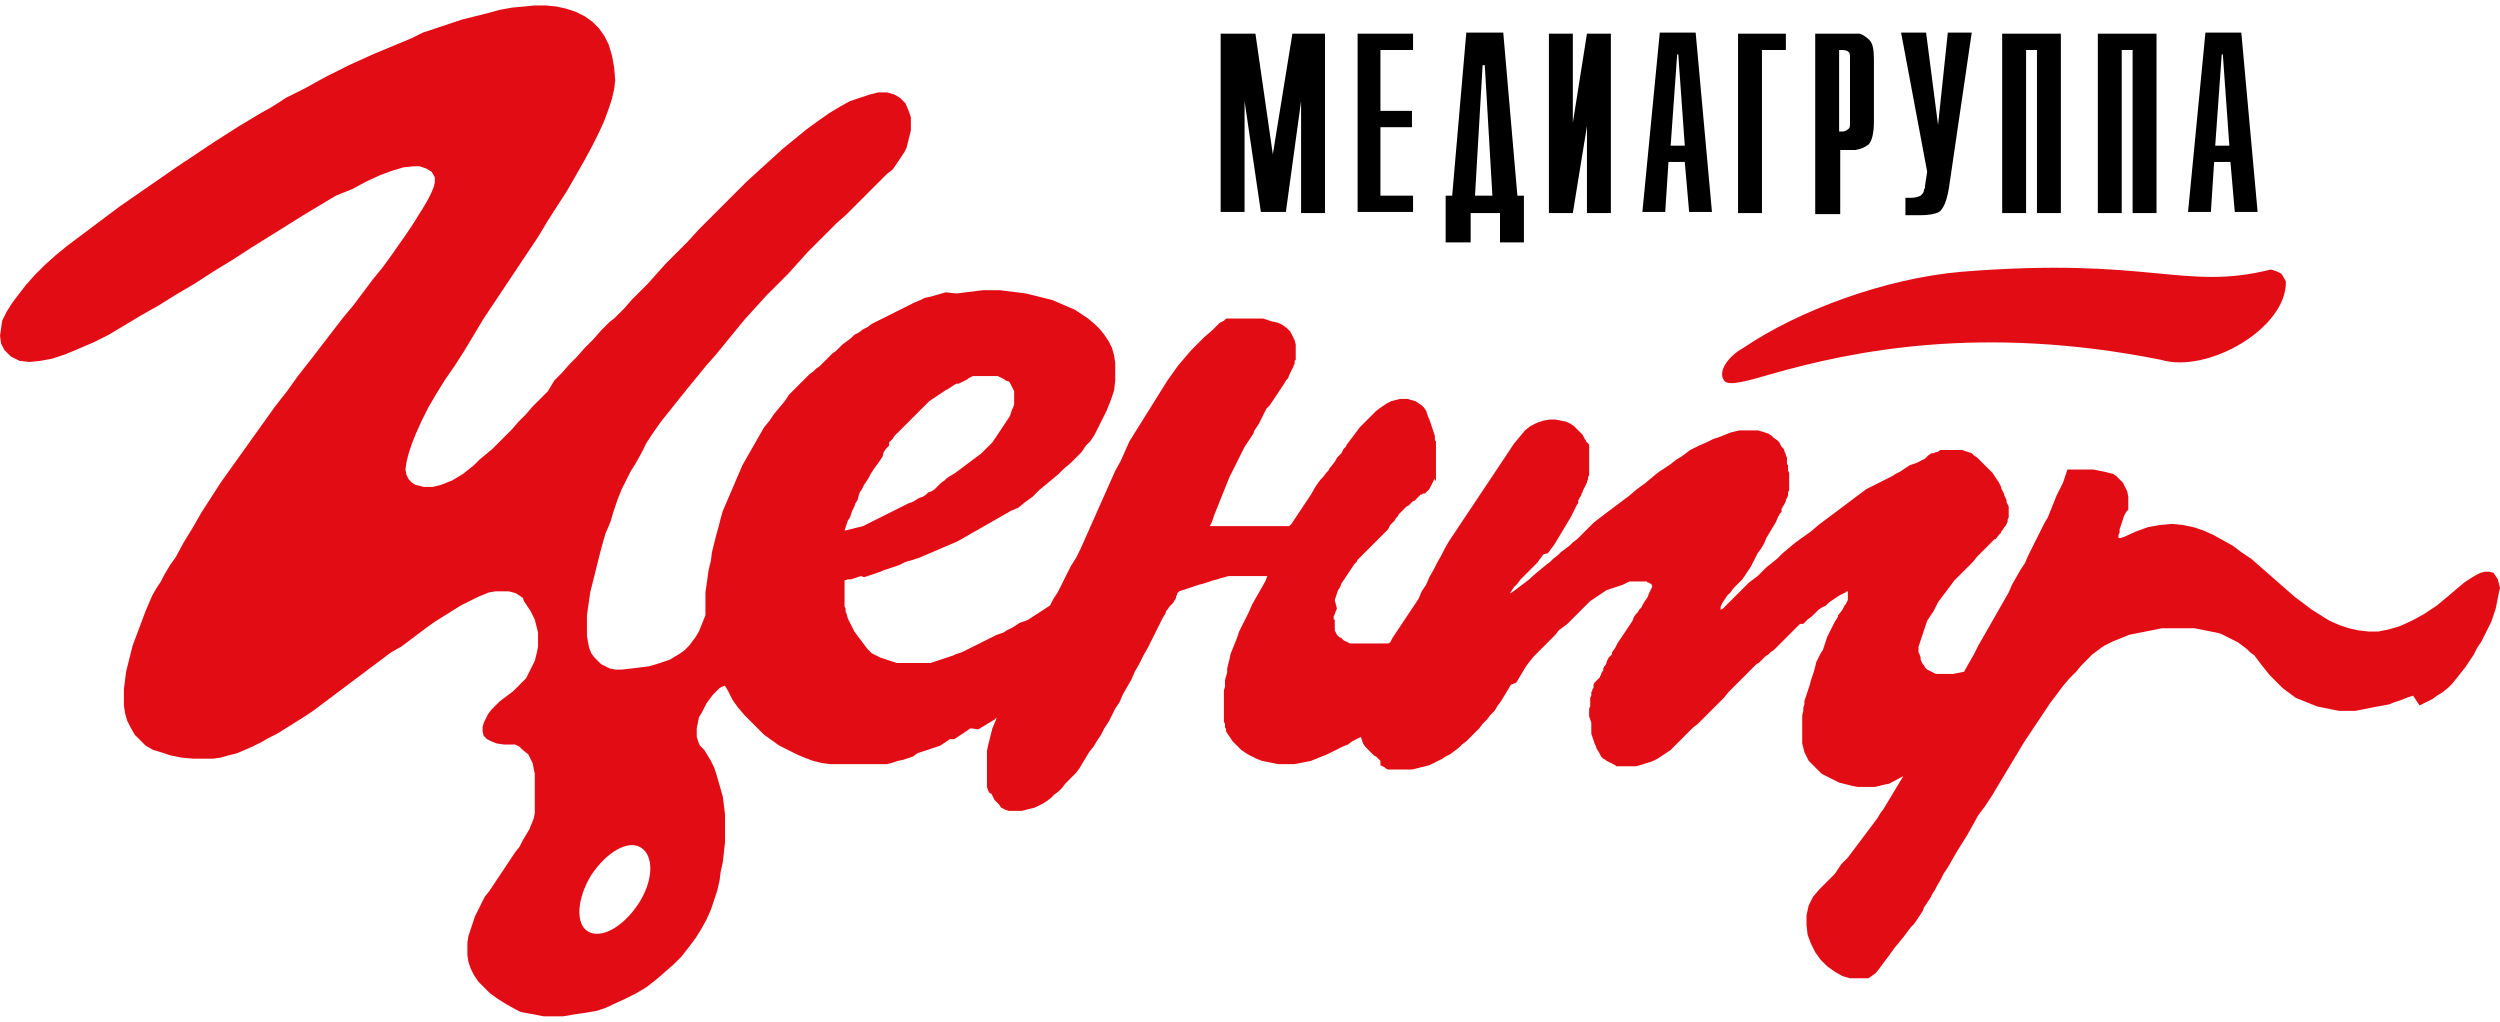
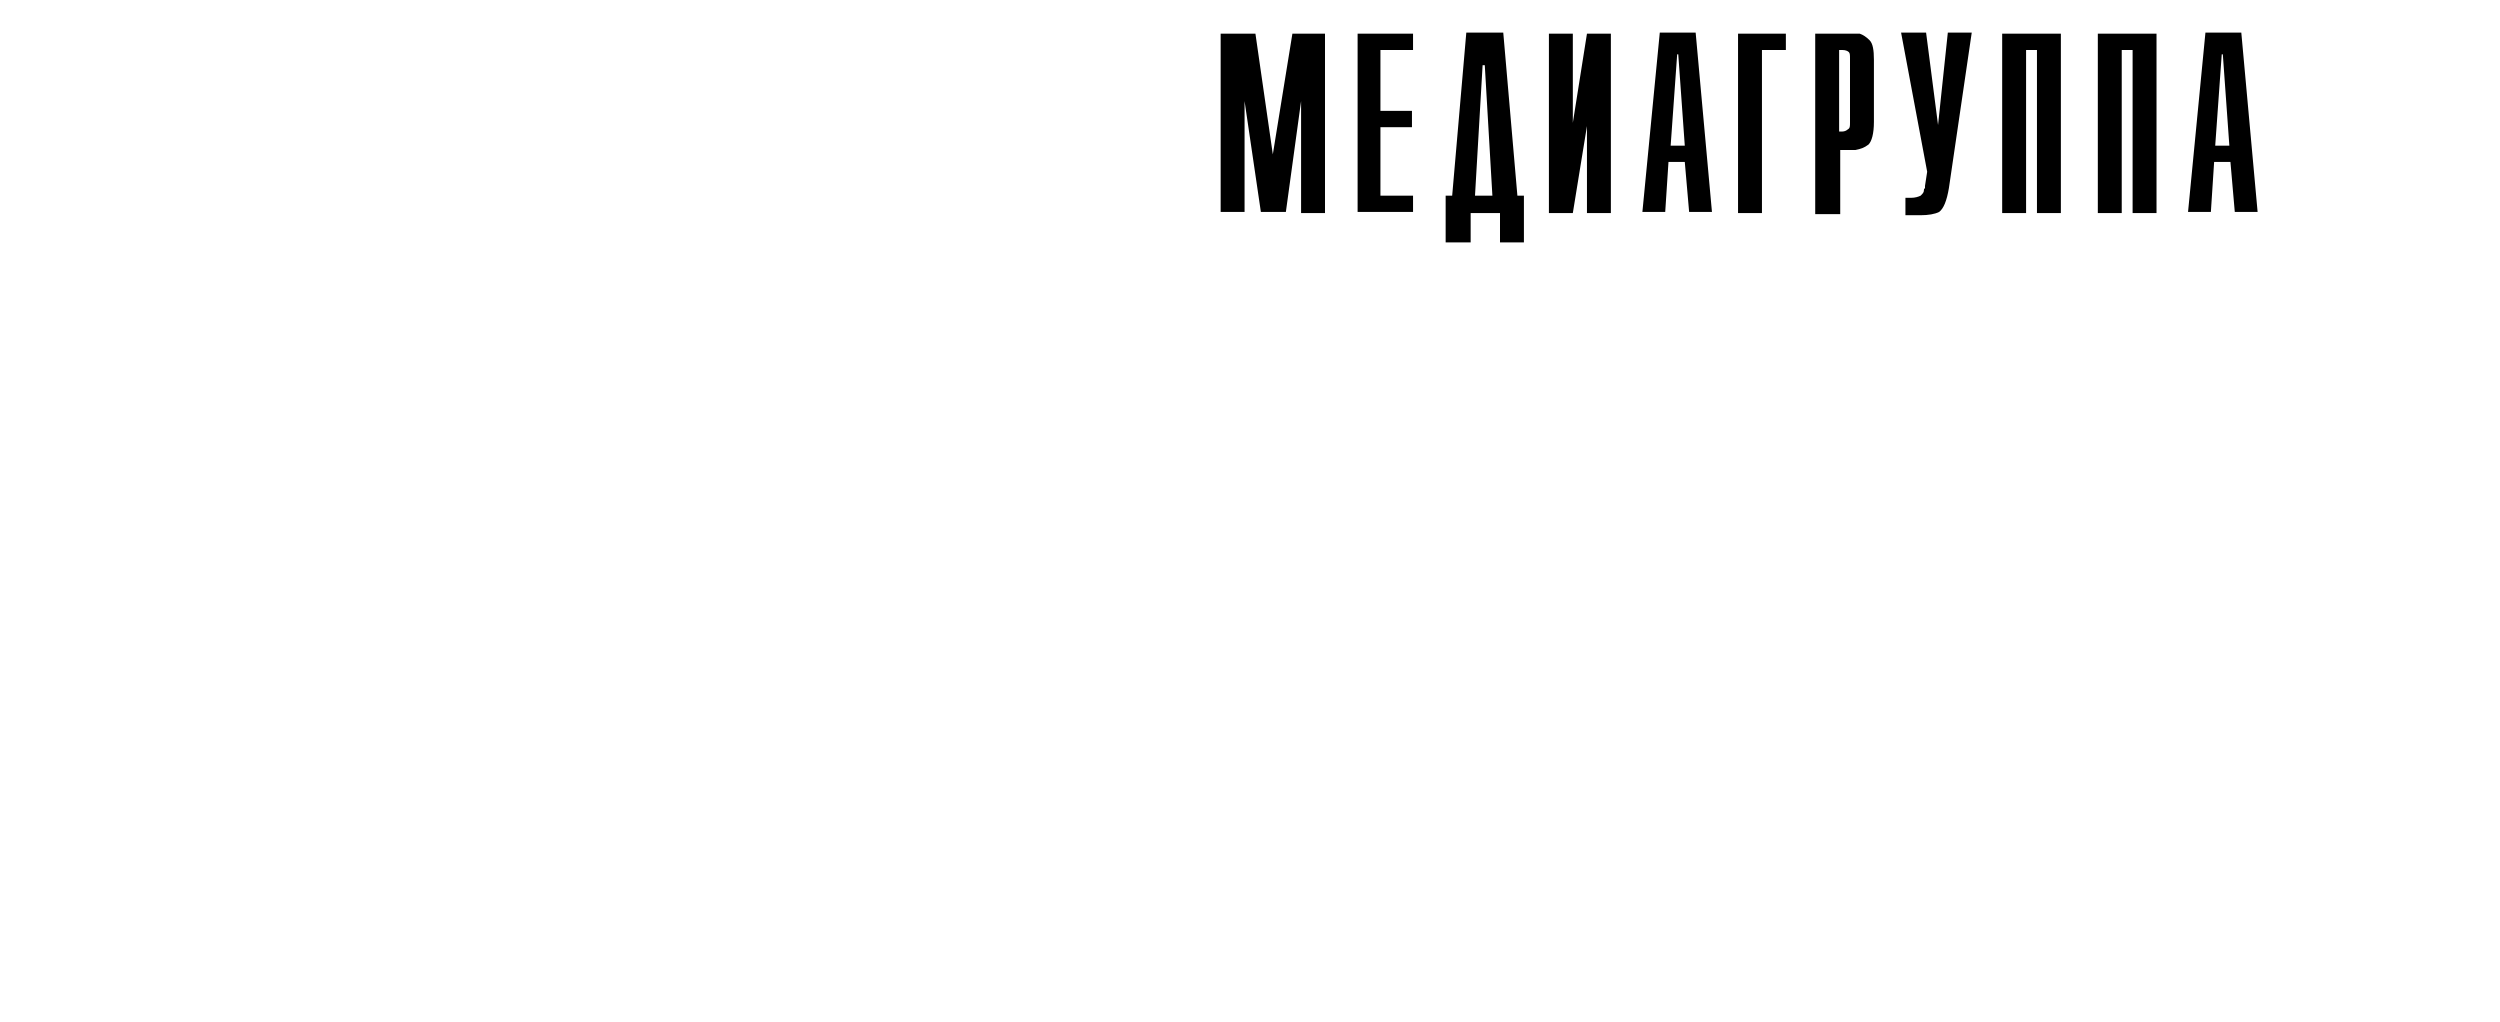
<svg xmlns="http://www.w3.org/2000/svg" id="Layer_1" x="0px" y="0px" viewBox="0 0 230 94" style="enable-background:new 0 0 230 94;" xml:space="preserve">
  <style type="text/css"> .st0{fill-rule:evenodd;clip-rule:evenodd;fill:#E20C14;} .st1{fill-rule:evenodd;clip-rule:evenodd;} </style>
  <g>
-     <path class="st0" d="M78,47.9l-0.1,0.3l-0.1,0.3l-0.1,0.3l0,0l0.1,0l0.4-0.1l0.4-0.1l0.4-0.1l0.4-0.1l0.4-0.2l0.4-0.2l0.4-0.2 l0.4-0.2l0.4-0.2l0.4-0.2l0.4-0.2l0.4-0.2l0.4-0.2l0.4-0.2l0.2-0.1l0.3-0.1l0.2-0.1l0.3-0.2l0.2-0.1l0.3-0.1l0.3-0.2l0.2-0.2 l0.3-0.1l0.3-0.2l0.2-0.2l0.2-0.2l0.2-0.2l0.3-0.2l0.2-0.2l0.3-0.2l0.5-0.3l0.4-0.3l0.4-0.3l0.4-0.3l0.4-0.3l0.4-0.3l0.4-0.3 l0.4-0.4l0.3-0.3l0.3-0.3l0.2-0.3l0.2-0.3l0.2-0.3l0.2-0.3l0.2-0.3l0.2-0.3l0.2-0.3l0.2-0.3l0.1-0.3l0.1-0.3l0.1-0.2l0.1-0.3l0-0.2 l0-0.2l0-0.3l0-0.3l0-0.2l-0.1-0.2l-0.1-0.2l-0.1-0.2l-0.1-0.2l-0.1-0.1L92.5,35l-0.1-0.1l-0.2-0.1l-0.2-0.1l-0.2-0.1l-0.3,0 l-0.3,0l-0.3,0h-0.2l-0.2,0l-0.2,0l-0.2,0l-0.2,0l-0.2,0l-0.2,0l-0.2,0.1l-0.2,0.1L89,34.9L88.8,35l-0.2,0.1l-0.2,0.1l-0.2,0.1 L88,35.3l-0.2,0.1l-0.3,0.2l-0.3,0.2L87,35.9l-0.3,0.2l-0.3,0.2l-0.3,0.2l-0.3,0.2l-0.3,0.2l-0.2,0.2L85,37.4l-0.3,0.3l-0.3,0.3 l-0.3,0.3l-0.3,0.3l-0.3,0.3l-0.3,0.3l-0.3,0.3l-0.3,0.3l-0.3,0.3l-0.2,0.3l-0.3,0.3L81.8,41l-0.3,0.3l-0.2,0.3L81.2,42l-0.2,0.3 l-0.2,0.3L80.5,43l-0.2,0.3l-0.2,0.3L79.9,44l-0.2,0.3l-0.2,0.3L79.3,45l-0.2,0.3L79,45.6L78.9,46l-0.2,0.3l-0.1,0.3L78.4,47 l-0.1,0.3l-0.1,0.3L78,47.9L78,47.9z M59,78c-1.2-0.8-3.2,0.4-4.6,2.5c-1.3,2.1-1.5,4.5-0.3,5.2c1.2,0.7,3.2-0.4,4.6-2.5 C60.1,81.1,60.2,78.8,59,78L59,78L59,78z M146.2,65.9l0-0.1l0-0.2l0-0.2l0-0.2l0.1-0.2l0-0.1l0-0.1l0-0.2l0-0.2l0-0.2l0.1-0.2 l0-0.1l0-0.2l0.1-0.2l0-0.1l0.1-0.1l0-0.1l0-0.1l0-0.1l0.1-0.2l0.1-0.1l0.1-0.1l0.1-0.1l0.1-0.1l0.1-0.1l0-0.1l0.1-0.1l0-0.1 l0.1-0.2l0.1-0.1l0-0.2l0.1-0.2l0.1-0.1l0.1-0.2l0-0.1l0.1-0.2l0.1-0.2l0.1-0.1l0.1-0.1l0.1-0.1l0-0.1l0-0.1l0.1-0.1l0.2-0.3 l0.2-0.4l0.2-0.3l0.2-0.3l0.2-0.3l0.2-0.3l0.2-0.3l0.2-0.3l0.2-0.3l0.1-0.3l0.2-0.3l0.2-0.2l0.1-0.2l0.2-0.2l0.1-0.2l0.1-0.2 l0.2-0.3l0.2-0.3l0.1-0.3l0.1-0.2l0.1-0.2l0.1-0.2l0-0.1v0l0,0l-0.1-0.2l0,0l0,0l0,0l0,0l0,0l0,0l0,0l-0.1,0l-0.1-0.1l-0.1,0 l-0.1-0.1l-0.1,0l0,0l-0.1,0l-0.1,0l-0.1,0l-0.1,0l-0.2,0l-0.2,0l-0.2,0l-0.3,0l-0.2,0l-0.2,0.1l-0.2,0.1l-0.2,0.1l-0.3,0.1 l-0.3,0.1l-0.3,0.1l-0.3,0.1l-0.3,0.1l-0.3,0.2l-0.3,0.2l-0.3,0.2l-0.3,0.2l-0.3,0.2l-0.3,0.3l-0.3,0.3l-0.3,0.3l-0.3,0.3l-0.3,0.3 l-0.3,0.3l-0.3,0.3l-0.4,0.3l-0.4,0.3l-0.3,0.4l-0.4,0.4l-0.4,0.4l-0.4,0.4l-0.4,0.4l-0.4,0.4l-0.4,0.5l0,0l-0.3,0.4l-0.3,0.5 l-0.3,0.5l-0.3,0.5L139,63l-0.3,0.5l-0.3,0.5l-0.3,0.5l-0.3,0.4l-0.3,0.5l-0.4,0.4l-0.3,0.4l-0.4,0.4l-0.3,0.4l-0.4,0.4l-0.4,0.4 l-0.4,0.4l-0.4,0.3l-0.3,0.3l-0.4,0.3l-0.4,0.3l-0.4,0.2l-0.3,0.2l-0.4,0.2l-0.4,0.2l-0.4,0.2l-0.4,0.1l-0.4,0.1l-0.4,0.1l-0.4,0.1 l-0.4,0l-0.4,0H129h-0.1l-0.1,0h-0.1l-0.1,0l-0.1,0l-0.1,0l-0.1,0l-0.1,0l-0.1,0l-0.1,0l-0.1,0l-0.1,0l-0.1,0l-0.2-0.1l-0.1-0.1 l-0.2-0.1l-0.2-0.1L127,70l-0.2-0.2l-0.2-0.2l-0.2-0.1l-0.2-0.2l-0.2-0.2l-0.2-0.2l-0.2-0.2l-0.2-0.3l-0.1-0.3l-0.1-0.3l-0.4,0.2 l-0.4,0.2l-0.4,0.3l-0.5,0.2l-0.4,0.2l-0.4,0.2l-0.6,0.3l-0.5,0.2l-0.5,0.2l-0.5,0.2l-0.5,0.1l-0.5,0.1l-0.5,0.1l-0.5,0l-0.5,0 l-0.5,0l-0.5-0.1l-0.5-0.1l-0.5-0.1l-0.5-0.2l-0.4-0.2l-0.4-0.2l-0.3-0.2l-0.3-0.2l-0.3-0.3l-0.2-0.2l-0.3-0.3l-0.2-0.3l-0.2-0.3 l-0.2-0.3l0-0.1l0-0.1l-0.1-0.2l0-0.1l0-0.1l0-0.1l-0.1-0.2l0-0.1l0-0.1l0-0.1l0-0.1l0-0.1l0-0.1l0-0.1v-0.2l0-0.2v-0.2l0-0.2 l0-0.2l0-0.2l0-0.2l0-0.3l0-0.2l0-0.3l0.1-0.3l0-0.3l0-0.3l0.1-0.4l0.1-0.3l0-0.4l0.1-0.4l0.1-0.4l0.1-0.5l0.2-0.5l0.2-0.5l0.2-0.5 l0.2-0.6l0.3-0.6l0.3-0.6l0.3-0.6l0.3-0.7l0.4-0.7l0.4-0.7l0.4-0.7l0.2-0.5l-0.3,0l-0.2,0l-0.4,0l-0.2,0l-0.2,0l-0.2,0l-0.2,0 l-0.2,0l-0.2,0l-0.2,0l-0.2,0l-0.2,0l-0.2,0l-0.3,0l-0.2,0l-0.2,0l-0.3,0.1l-0.4,0.1l-0.3,0.1l-0.4,0.1l-0.3,0.1l-0.3,0.1l-0.3,0.1 l-0.4,0.1l-0.3,0.1l-0.3,0.1l-0.3,0.1l-0.3,0.1l-0.3,0.1l-0.3,0.1l-0.2,0.2l0,0l0,0.1l-0.1,0.2l0,0.1l-0.1,0.2l-0.1,0.1l0,0.1 l-0.1,0.1l-0.1,0.1l-0.1,0.1l-0.1,0.1l-0.2,0.3l-0.1,0.1l-0.1,0.3l-0.2,0.3l-0.1,0.2l-0.1,0.2l-0.1,0.2l-0.1,0.2l-0.1,0.2l-0.1,0.2 l-0.1,0.2l-0.1,0.2l-0.1,0.2l-0.1,0.2l-0.1,0.2l-0.1,0.2l-0.1,0.2l-0.1,0.2l-0.4,0.7l-0.4,0.8l-0.4,0.7l-0.3,0.7l-0.4,0.7l-0.4,0.7 l-0.3,0.7l-0.4,0.6l-0.3,0.6l-0.3,0.6l-0.4,0.6l-0.3,0.6l-0.4,0.6l-0.3,0.5l-0.4,0.5l-0.3,0.5l-0.3,0.5l-0.3,0.5l-0.3,0.4L98,72.1 l-0.3,0.4l-0.3,0.3L97,73.1l-0.3,0.3l-0.4,0.3L96,73.9l-0.4,0.2l-0.4,0.2l-0.4,0.1l-0.4,0.1l-0.4,0.1l-0.4,0l-0.3,0l-0.3,0l-0.2,0 l-0.3-0.1l-0.2-0.1l-0.2-0.1L91.9,74l-0.2-0.2l-0.2-0.2l-0.1-0.2l-0.1-0.2l-0.1-0.2L91.1,73L91,72.9l-0.1-0.2l-0.1-0.3l0-0.2l0-0.1 l0-0.1l0-0.2l0-0.1l0-0.2l0-0.1l0-0.1l0-0.1l0-0.1l0-0.4l0-0.4l0-0.4l0-0.4l0-0.4l0.1-0.5l0.1-0.4l0.1-0.4l0.1-0.4l0.1-0.4l0.3-0.7 l0.1-0.3l-0.2,0.2l-0.5,0.3l-0.5,0.3l-0.5,0.3L89.3,67L89,67.2l-0.3,0.2l-0.3,0.2l-0.3,0.2l-0.3,0.2L87.4,68l-0.3,0.2l-0.3,0.2 l-0.3,0.2l-0.3,0.1l-0.3,0.1l-0.3,0.1l-0.3,0.1l-0.3,0.1l-0.3,0.1l-0.3,0.1L84,69.6l-0.3,0.1l-0.3,0.1l-0.3,0.1L82.6,70l-0.3,0.1 l-0.3,0.1l-0.4,0.1l-0.2,0l-0.2,0l-0.3,0l-0.3,0h-0.3l-0.3,0l-0.3,0l-0.3,0l-0.3,0h-0.3l-0.3,0l-0.3,0l-0.3,0l-0.3,0h-0.2l-0.2,0 l-0.8,0l-0.8-0.1l-0.8-0.2L74,69.7l-0.7-0.3L72.5,69l-0.8-0.4l-0.7-0.5l-0.7-0.5L69.7,67l-0.6-0.6l-0.6-0.6l-0.6-0.7l-0.5-0.7 L67,63.6l-0.3-0.5l-0.1,0l-0.4,0.2l-0.3,0.3l-0.3,0.3l-0.3,0.4l-0.3,0.4l-0.2,0.4l-0.2,0.4L64.3,66l-0.1,0.5l-0.1,0.5l0,0.4l0,0.4 l0.1,0.3l0.1,0.3l0.1,0.2l0.4,0.4l0.3,0.5l0.3,0.5l0.3,0.6l0.2,0.6l0.2,0.7l0.2,0.7l0.2,0.7l0.1,0.8l0.1,0.8l0,0.8l0,0.9l0,0.9 l-0.1,0.9l-0.1,0.9l-0.2,0.9L66.2,81L66,81.9l-0.3,0.9l-0.3,0.9l-0.4,0.9l-0.5,0.9l-0.5,0.8l-0.6,0.8L62.7,88L62,88.7l-0.8,0.7 l-0.8,0.7l-0.9,0.7l-1,0.6l-1,0.5l-1.1,0.5L56,92.6l-0.5,0.2L54.9,93l-0.6,0.1l-0.6,0.1L53,93.3l-0.6,0.1l-0.6,0.1l-0.6,0l-0.6,0 l-0.6,0l-0.5-0.1l-0.5-0.1l-0.6-0.1l-0.5-0.1l-0.4-0.2l-0.9-0.5l-0.8-0.5l-0.7-0.5l-0.6-0.6l-0.5-0.5l-0.4-0.6l-0.3-0.6l-0.2-0.6 l-0.1-0.6l0-0.6l0-0.6l0.1-0.6l0.2-0.6l0.2-0.6l0.2-0.6l0.3-0.6l0.3-0.6l0.3-0.6L45,82l0.4-0.6l0.4-0.6l0.4-0.6l0.4-0.6l0.4-0.6 l0.4-0.6l0.4-0.5l0.3-0.6l0.3-0.5l0.3-0.5l0.2-0.5l0.2-0.5l0.1-0.5l0-0.4l0-0.5l0-0.5l0-0.5l0-0.6l0-0.6l0-0.5l-0.1-0.5l-0.1-0.5 l-0.2-0.4l-0.2-0.4L48.1,69l-0.3-0.3l-0.4-0.2L47,68.5l-0.6,0l-0.7-0.1l-0.5-0.2l-0.4-0.2l-0.3-0.3l-0.1-0.4l0-0.4l0.1-0.4l0.2-0.4 l0.2-0.4l0.3-0.4l0.4-0.4l0.4-0.4l0.4-0.3l0.4-0.3l0.4-0.3l0.3-0.3l0.3-0.3l0.3-0.3l0.3-0.3l0.2-0.4l0.2-0.4l0.2-0.4l0.2-0.4 l0.1-0.4l0.1-0.4l0.1-0.5l0-0.5l0-0.4l0-0.4l-0.1-0.4l-0.1-0.4l-0.1-0.4l-0.2-0.4l-0.2-0.4l-0.2-0.3l-0.2-0.3l-0.2-0.3L48.1,55 l-0.3-0.2l-0.3-0.2l-0.3-0.1l-0.4-0.1l-0.4,0l-0.4,0l-0.4,0L45,54.5l-0.5,0.2l-0.5,0.2l-0.8,0.4l-0.8,0.4l-0.8,0.5l-0.8,0.5 L40,57.2l-0.7,0.5l-0.8,0.6l-0.8,0.6l-0.8,0.6L36,60l-0.8,0.6l-0.8,0.6l-0.8,0.6l-0.8,0.6l-0.8,0.6l-0.8,0.6l-0.8,0.6l-0.8,0.6 l-0.8,0.6L27.9,66l-0.8,0.5L26.3,67l-0.8,0.5l-0.8,0.4L24,68.3l-0.8,0.4L22.5,69l-0.7,0.3L21,69.5l-0.7,0.2l-0.7,0.1L19,69.8 l-1.2,0l-1.1-0.1l-1-0.2l-0.9-0.3L14.1,69l-0.7-0.4l-0.5-0.5l-0.5-0.5L12,66.9l-0.3-0.6l-0.2-0.7l-0.1-0.7l0-0.7l0-0.8l0.1-0.8 l0.1-0.8l0.2-0.8l0.2-0.8l0.2-0.8l0.3-0.8l0.3-0.8l0.3-0.8l0.3-0.8l0.3-0.7l0.3-0.7l0.4-0.7l0.4-0.6l0.3-0.6l0.3-0.5l0.3-0.5 l0.3-0.4l0.2-0.3l0.7-1.3l0.8-1.3l0.8-1.4l0.9-1.4l0.9-1.4l1-1.4l1-1.4l1-1.4l1-1.4l1-1.4l1.1-1.4l1-1.4l1.1-1.4l1-1.3l1-1.3l1-1.3 l1-1.2l0.9-1.2l0.9-1.2l0.9-1.1l0.8-1.1l0.7-1l0.7-1l0.6-0.9l0.5-0.8l0.5-0.8l0.4-0.7l0.3-0.6l0.2-0.5l0.1-0.4l0-0.3l0-0.2 l-0.3-0.5l-0.5-0.3l-0.6-0.2H38l-0.9,0.1l-1,0.3l-1.1,0.4l-1.3,0.6l-1.3,0.7L30.9,18l-1.5,0.9l-1.5,0.9l-1.6,1l-1.6,1l-1.6,1 l-1.7,1.1L19.6,25l-1.7,1.1l-1.7,1l-1.6,1l-1.6,0.9l-1.5,0.9L10,30.8l-1.4,0.7l-1.4,0.6L6,32.6L4.8,33l-1.1,0.2l-1,0.1l-0.9-0.1 L1,32.8l-0.6-0.6l-0.3-0.6L0,30.9l0.1-0.7l0.1-0.7l0.4-0.8l0.5-0.8l0.6-0.8l0.7-0.9l0.8-0.9l0.9-0.9l1-0.9l1.1-0.9l1.2-0.9l1.2-0.9 l1.2-0.9l1.2-0.9l1.3-0.9l1.3-0.9l1.3-0.9l1.3-0.9l1.2-0.8l1.2-0.8l1.2-0.8l1.1-0.7l1.1-0.7l1-0.6l1-0.6l0.9-0.5l0.8-0.5l0.6-0.4 l0.6-0.3l0.4-0.2l0.8-0.4l0.9-0.5L30.1,7l1-0.5l1-0.5l1.1-0.5l1.1-0.5l1.2-0.5l1.2-0.5l1.2-0.5L38.9,3l1.2-0.4l1.2-0.4l1.2-0.4 l1.2-0.3l1.2-0.3L46,0.9l1.1-0.2l1.1-0.1l1-0.1l1,0l1,0.1l0.9,0.2L53,1.1l0.8,0.4L54.5,2l0.6,0.6l0.5,0.7L56,4.1l0.3,1l0.2,1.1 l0.1,1.2l-0.1,0.8l-0.2,0.9L56,10l-0.4,1.1l-0.5,1.1l-0.6,1.2l-0.7,1.3L53,16.1l-0.8,1.4l-0.9,1.4l-0.9,1.4l-0.9,1.5l-1,1.5l-1,1.5 l-1,1.5l-1,1.5l-1,1.5l-0.9,1.5l-0.9,1.5l-0.9,1.4L40.9,35l-0.8,1.3l-0.7,1.2l-0.6,1.2l-0.5,1.1l-0.4,1l-0.3,0.9l-0.2,0.8l-0.1,0.7 l0.1,0.5l0.2,0.4l0.3,0.3l0.3,0.2l0.4,0.1l0.4,0.1l0.4,0l0.4,0l0.4-0.1l0.4-0.1l0.5-0.2l0.5-0.2l0.5-0.3l0.5-0.3l0.5-0.4l0.5-0.4 l0.5-0.5l0.6-0.5l0.6-0.5l0.6-0.6l0.6-0.6l0.6-0.6l0.6-0.7l0.7-0.7l0.6-0.7l0.7-0.7l0.7-0.7L51,35l0.7-0.7l0.7-0.8l0.7-0.7l0.7-0.8 l0.8-0.8l0.7-0.8l0.8-0.8l0.4-0.3l0.4-0.4l0.6-0.6l0.6-0.7l0.7-0.7l0.8-0.8l0.8-0.9l0.9-1l1-1l1-1l1-1.1l1.1-1.1l1.1-1.1l1.1-1.1 l1.1-1.1l1.1-1l1.1-1l1.1-1l1.1-0.9l1.1-0.9l1.1-0.8l1-0.7l1-0.6l0.9-0.5L79.1,9L80,8.7l0.8-0.2l0.8,0l0.7,0.2L82.8,9l0.5,0.5 l0.3,0.7l0.1,0.3l0.1,0.3v0.3l0,0.4L83.8,12l-0.1,0.4l-0.1,0.4l-0.1,0.4l-0.1,0.4l-0.2,0.4l-0.2,0.3l-0.2,0.3l-0.2,0.3l-0.2,0.3 l-0.2,0.3l-0.2,0.2L81.6,16l-0.5,0.5L80.6,17L80,17.6l-0.7,0.7l-0.7,0.7l-0.8,0.8L77,20.5l-0.9,0.9l-0.9,0.9l-0.9,0.9l-0.9,1 l-0.9,1l-1,1l-1,1l-1,1.1l-1,1.1l-0.9,1.1l-0.9,1.1l-0.9,1.1L65,33.6l-0.9,1.1l-0.9,1.1l-0.8,1l-0.8,1l-0.8,1l-0.7,1l-0.6,0.9 L59,41.7l-0.5,0.9L58,43.4l-0.4,0.8l-0.2,0.4l-0.2,0.4l-0.2,0.5l-0.2,0.5l-0.2,0.6l-0.2,0.6l-0.2,0.7L56,48.4l-0.3,0.7l-0.2,0.7 l-0.2,0.7l-0.2,0.8l-0.2,0.8l-0.2,0.8l-0.2,0.8l-0.2,0.8l-0.1,0.7l-0.1,0.7l-0.1,0.7v0.7l0,0.6l0,0.6l0.1,0.6l0.1,0.5l0.2,0.5 l0.3,0.4l0.3,0.3l0.3,0.3l0.4,0.2l0.4,0.2l0.5,0.1l0.6,0l0.9-0.1l0.8-0.1l0.8-0.1l0.7-0.2l0.6-0.2l0.6-0.2l0.5-0.3l0.5-0.3l0.4-0.3 l0.4-0.4l0.3-0.4l0.3-0.4l0.3-0.5l0.2-0.5l0.2-0.5l0.2-0.5l0-0.7l0-0.7l0-0.7l0.1-0.7l0.1-0.7l0.1-0.7l0.2-0.8l0.1-0.8l0.2-0.8 l0.2-0.8l0.2-0.7l0.2-0.8l0.2-0.7l0.3-0.7l0.3-0.7l0.3-0.7l0.3-0.7l0.3-0.7l0.3-0.7l0.4-0.7l0.4-0.7l0.4-0.7l0.4-0.7l0.4-0.7 l0.5-0.6l0.4-0.6l0.5-0.6l0.5-0.6l0.4-0.6l0.5-0.5l0.5-0.5l0.5-0.5l0.2-0.2l0.2-0.2l0.3-0.2l0.3-0.3l0.3-0.2l0.3-0.3l0.3-0.3 l0.3-0.3l0.3-0.3l0.3-0.2l0.3-0.3l0.3-0.3l0.4-0.3l0.4-0.3l0.3-0.3l0.4-0.2l0.4-0.3l0.4-0.2l0.4-0.3l0.4-0.2l0.4-0.2l0.4-0.2 l0.4-0.2l0.4-0.2l0.4-0.2l0.4-0.2l0.4-0.2l0.4-0.2l0.4-0.2l0.5-0.2l0.4-0.2l0.5-0.1l0.7-0.2l0.7-0.2L88,27l0.8-0.1l0.8-0.1l0.8-0.1 l0.8,0l0.8,0l0.8,0.1l0.8,0.1l0.8,0.1l0.8,0.2l0.8,0.2l0.8,0.2l0.7,0.3l0.7,0.3l0.7,0.3l0.6,0.4l0.6,0.4l0.6,0.5l0.5,0.5l0.4,0.5 l0.4,0.6l0.3,0.6l0.2,0.7l0.1,0.7l0,0.8l0,0.8l-0.1,0.9l-0.3,0.9l-0.4,1l-0.5,1l-0.3,0.6l-0.3,0.6l-0.4,0.6L99.9,41l-0.4,0.6 L99,42.1l-0.5,0.5l-0.6,0.5l-0.5,0.5l-0.6,0.5l-0.6,0.5l-0.6,0.5L95,45.7l-0.7,0.5l-0.6,0.5L93,47l-0.7,0.4l-0.7,0.4l-0.7,0.4 l-0.7,0.4L89.5,49l-0.7,0.4l-0.7,0.4l-0.7,0.3l-0.7,0.3L86,50.7L85.3,51l-0.7,0.3L84,51.5l-0.7,0.2L82.7,52l-0.6,0.2l-0.3,0.1 l-0.3,0.1l-0.3,0.1L81,52.6l-0.3,0.1l-0.3,0.1l-0.3,0.1l-0.3,0.1l-0.3,0.1L79.2,53l-0.3,0.1l-0.3,0.1l-0.3,0.1L78,53.3l-0.3,0.1v0 l0,0.1l0,0.1l0,0.1l0,0.1l0,0.1l0,0.1l0,0.1l0,0.1l0,0.1l0,0.1l0,0.1l0,0.1l0,0.2l0,0.1l0,0.1l0,0.2l0,0.2l0,0.2l0,0.1l0,0.1 l0.1,0.2l0,0.2l0,0.1l0.1,0.2l0.1,0.4l0.2,0.4l0.2,0.4l0.2,0.4l0.3,0.4l0.3,0.4l0.3,0.4l0.3,0.4l0.2,0.2l0.2,0.2l0.2,0.1l0.2,0.1 l0.2,0.1l0.2,0.1l0.3,0.1l0.3,0.1l0.3,0.1l0.3,0.1l0.3,0.1l0.3,0l0.3,0l0.3,0l0.4,0l0.4,0l0.2,0l0.2,0l0.3,0l0.2,0l0.3,0l0.2,0 l0.3-0.1l0.3-0.1l0.3-0.1l0.3-0.1l0.3-0.1l0.3-0.1l0.3-0.1l0.2-0.1l0.3-0.1l0.3-0.1l0.2-0.1l0.2-0.1l0.2-0.1l0.2-0.1l0.2-0.1 l0.2-0.1l0.2-0.1l0.2-0.1l0.2-0.1l0.2-0.1l0.2-0.1l0.2-0.1l0.2-0.1l0.2-0.1l0.2-0.1l0.2-0.1l0.3-0.1l0.3-0.1l0.3-0.2l0.6-0.3 l0.3-0.2l0.3-0.2l0.3-0.1l0.3-0.1l0.2-0.1l2-1.3l0.3-0.6l0,0l0.4-0.6l0.4-0.8l0.4-0.8l0.4-0.8l0.5-0.8l0.4-0.8l0.4-0.9l0.4-0.9 l0.4-0.9l0.4-0.9l0.4-0.9l0.4-0.9l0.4-0.9l0.4-0.9l0.5-0.9l0.4-0.9l0.4-0.9l0.5-0.8l0.5-0.8l0.5-0.8l0.5-0.8l0.5-0.8l0.5-0.8 l0.5-0.8l0.5-0.7l0.5-0.7l0.6-0.7l0.6-0.7l0.6-0.6l0.6-0.6l0.7-0.6l0.6-0.6l0.1-0.1l0.2-0.1l0.2-0.1l0.1-0.1l0.1-0.1l0.1,0l0.2,0 l0.1,0l0.1,0h0.1l0.1,0l0.1,0l0.2,0h0.2h0.2h0.2l0.5,0l0.5,0l0.4,0l0.4,0l0.3,0.1l0.3,0.1l0.3,0.1l0.1,0l0.4,0.1l0.4,0.2l0.4,0.3 l0.3,0.3l0.2,0.4l0.2,0.4l0.1,0.4l0,0.5v0.1l0,0.1l0,0.1l0,0.1l0,0.1l0,0.1l0,0.1l0,0.1l0,0.1l-0.1,0.1l0,0.1l0,0.1l0,0.1l-0.1,0.1 l0,0.1l-0.1,0.2l-0.1,0.2l-0.1,0.2l-0.1,0.2l-0.1,0.3l-0.2,0.2l-0.1,0.2l-0.2,0.3l-0.2,0.3l-0.2,0.3l-0.2,0.3l-0.2,0.3l-0.2,0.3 l-0.2,0.3l-0.3,0.3l-0.1,0.2l-0.1,0.2l-0.1,0.2l-0.1,0.2l-0.1,0.2l-0.1,0.2l-0.1,0.2l-0.2,0.3l-0.2,0.3l-0.1,0.3l-0.2,0.3l-0.2,0.3 l-0.2,0.3l-0.2,0.3l-0.2,0.4l-0.2,0.4l-0.2,0.4l-0.2,0.4l-0.2,0.4l-0.2,0.4l-0.2,0.4l-0.2,0.5l-0.2,0.5l-0.2,0.5l-0.2,0.5l-0.2,0.5 l-0.2,0.5l-0.2,0.5l-0.2,0.6l-0.2,0.4l0.3,0l0.4,0l0.3,0l0.4,0l0.3,0l0.3,0l0.3,0l0.3,0l0.3,0l0.3,0l0.3,0l0.3,0l0.3,0h0.3l0.3,0 l0.3,0l0.3,0l0.3,0l0.3,0l0.3,0l0.2,0l0.3,0l0.2,0l0.2,0l0.2,0l0,0l0.2-0.2l0.2-0.3l0.2-0.3l0.2-0.3l0.2-0.3l0.2-0.3l0.2-0.3 l0.2-0.3l0.2-0.3l0.2-0.3l0.4-0.7l0.2-0.3l0.3-0.4l0.2-0.2l0.3-0.4l0.2-0.2l0.1-0.2l0.4-0.5l0.2-0.3l0.1-0.2l0.2-0.2l0.2-0.2 l0.1-0.2l0.1-0.2l0.2-0.2l0.1-0.2l0.3-0.4l0.3-0.4l0.3-0.4l0.3-0.4l0.3-0.3l0.3-0.3l0.3-0.3l0.3-0.3l0.3-0.3l0.4-0.3l0.3-0.2 l0.3-0.2l0.4-0.2l0.4-0.1l0.4-0.1l0.4,0l0.3,0l0.3,0.1l0.4,0.1l0.3,0.2l0.3,0.2l0.2,0.2l0.2,0.3l0.1,0.3l0.1,0.3l0.1,0.2l0.1,0.3 l0.1,0.3l0.1,0.3l0.1,0.3l0.1,0.3l0,0.2l0,0.1l0,0.1l0.1,0.1l0,0.2l0,0.2v0.1l0,0.1l0,0.2v0.1l0,0.1l0,0.2l0,0.1l0,0.1l0,0.1l0,0.1 l0,0.1l0,0.3l0,0.3l0,0.2l0,0.2l0,0.2v0.2l0,0.2v0.2l-0.1,0.2L132,44l-0.1,0.2l-0.1,0.2l-0.1,0.2l-0.1,0.2l-0.1,0.2l-0.2,0.2 l-0.1,0.1l-0.1,0.1l-0.1,0l0,0l0,0l-0.1,0l-0.1,0.1l-0.1,0l0,0l-0.1,0.1l-0.1,0.1l-0.1,0.1l-0.1,0.1l-0.1,0.1l-0.1,0.1l-0.1,0 l-0.1,0.1l-0.1,0.1l-0.2,0.2l-0.2,0.1l-0.1,0.1l-0.2,0.2l-0.1,0.1l-0.2,0.2l-0.1,0.1l-0.1,0.2l-0.2,0.2l-0.1,0.2l-0.2,0.2l-0.2,0.2 l-0.1,0.2l-0.1,0.2l-0.2,0.2l-0.2,0.2l-0.2,0.2l-0.2,0.2l-0.2,0.2l-0.2,0.2l-0.2,0.2l-0.2,0.2l-0.2,0.2l-0.2,0.2l-0.2,0.2l-0.2,0.2 l-0.2,0.2l-0.2,0.2l-0.1,0.2l-0.2,0.2l-0.2,0.3l-0.2,0.3l-0.4,0.6l-0.2,0.3l-0.2,0.3l-0.1,0.3l-0.2,0.3l-0.1,0.3l-0.1,0.3l-0.1,0.3 L123,56l-0.1,0.2l-0.1,0.3l-0.1,0.2l0,0.3l0,0l0.1,0l0,0.7l0,0.1v0l0,0.1l0,0.1l0.1,0.2l0.1,0.2l0.1,0.1l0.1,0.1l0.2,0.1l0.1,0.1 l0.1,0.1l0.2,0.1l0.2,0.1l0.2,0.1l0.2,0l0.2,0l0.2,0l0.2,0h0.2h0.1h0.2l0.1,0l0.1,0l0.1,0l0.1,0l0.1,0l0.1,0l0.1,0l0.1,0l0.1,0 l0.1,0l0.1,0l0.1,0l0.1,0l0.2,0l0.2,0l0.2,0l0.1,0l0.2,0l0.2-0.1l0,0l0.2-0.4l0.4-0.6l0.4-0.6l0.4-0.6l0.4-0.6l0.4-0.6l0.4-0.6 l0.3-0.7l0.4-0.6l0.3-0.7l0.4-0.7l0.3-0.6l0.4-0.7l0.3-0.6l0.4-0.7l0.4-0.6l0.4-0.6l0.4-0.6l0.4-0.6l0.4-0.6l0.4-0.6l0.4-0.6 l0.4-0.6l0.4-0.6l0.4-0.6l0.4-0.6l0.4-0.6l0.4-0.6l0.4-0.6l0.4-0.6l0.5-0.6l0.5-0.6l0.5-0.4l0.6-0.3l0.6-0.2l0.6-0.1l0.5,0l0.5,0.1 l0.5,0.1l0.4,0.2l0.3,0.2l0.2,0.2l0.2,0.2l0.2,0.2l0.2,0.2l0.1,0.2l0.1,0.2l0.1,0.1l0,0.1l0.1,0.1l0.1,0.1l0.1,0.1l0,0.1l0,0.1 l0,0.1l0,0.1l0,0.2l0,0.2l0,0l0,0.1l0,0.1l0,0.1l0,0.1l0,0.1l0,0.3v0.2v0.1l0,0.2l0,0.2l0,0.2l0,0.1v0.2l-0.1,0.2l0,0.2l-0.1,0.2 l0,0.1l-0.1,0.2l-0.1,0.2l-0.1,0.2l-0.1,0.2l0,0l0,0.1l-0.1,0.1l0,0.1l-0.1,0.2l-0.1,0.1v0l0,0.1l-0.1,0.1l0,0.1l0,0.1l0,0.1 l-0.1,0.1l-0.3,0.6l-0.3,0.6l-0.3,0.5l-0.3,0.5l-0.3,0.5l-0.3,0.5l-0.3,0.5l-0.3,0.4l-0.3,0.4L142,51l-0.3,0.4l-0.3,0.4l-0.3,0.3 l-0.3,0.3l-0.3,0.3l-0.2,0.2l-0.4,0.4l-0.3,0.4l-0.3,0.3l-0.2,0.3l-0.2,0.3l0.2-0.1l0.4-0.3l0.4-0.3l0.4-0.3l0.4-0.3l0.3-0.3 l0.6-0.5l0.6-0.5l0.4-0.3l0.3-0.3l0.4-0.3l0.3-0.3l0.4-0.3l0.4-0.3l0.3-0.3l0.4-0.3l0.3-0.3l0.3-0.3l0.3-0.3l0.3-0.3l0.3-0.3 l0.9-0.7l0.8-0.6l0.8-0.6l0.8-0.6l0.7-0.6l0.7-0.5l0.6-0.5l0.6-0.5l0.6-0.4l0.6-0.4l0.5-0.4l0.5-0.3l0.4-0.3l0.4-0.3l0.4-0.2 l0.4-0.2l0.7-0.3l0.6-0.3l0.6-0.2l0.5-0.2l0.5-0.2l0.4-0.1l0.4-0.1l0.4,0l0.5,0l0.4,0l0.4,0l0.4,0.1l0.3,0.1l0.3,0.1l0.3,0.2 l0.2,0.2l0.3,0.2l0.2,0.2l0.1,0.2l0.1,0.2l0.2,0.2l0.1,0.3l0.1,0.2l0,0.1l0,0l0.1,0.2l0,0.1l0,0.1l0,0.2l0,0.1l0,0.1l0.1,0.1l0,0.1 l0,0.2l0,0.1l0,0.1l0,0l0.1,0.2l0,0.1v0l0,0.1v0.2v0.1l0,0.2l0,0.2v0.2l0,0.2l0,0.1l0,0.2l-0.1,0.2l0,0.1l0,0.2l-0.1,0.2l-0.1,0.2 l0,0.1l-0.1,0.2l-0.1,0.2l-0.1,0.1l0,0l0,0.1l-0.1,0.1l0,0l0,0.1l0,0.1l0,0.1l-0.1,0.1l-0.1,0.1l0,0l0,0.1l-0.1,0.1l-0.2,0.5 l-0.3,0.5l-0.3,0.5l-0.3,0.5l-0.2,0.5l-0.3,0.5l-0.3,0.4l-0.2,0.4l-0.2,0.4l-0.2,0.4l-0.2,0.3l-0.2,0.3l-0.2,0.3l-0.2,0.3l-0.2,0.2 l-0.2,0.2l-0.4,0.4l-0.3,0.4l-0.3,0.3l-0.2,0.3l-0.2,0.3l-0.1,0.2l-0.1,0.2l0,0.1l0,0.1l0,0.1l0,0l0.2-0.1l0.2-0.2l0.2-0.2l0.3-0.3 l0.3-0.3l0.4-0.4l0.2-0.2l0.2-0.2l0.3-0.3l0.3-0.3l0.4-0.3l0.4-0.3l0.4-0.4l0.4-0.4l0.5-0.4l0.5-0.4l0.5-0.5l0.6-0.5l0.6-0.5 l0.7-0.5l0.7-0.5l0.7-0.6l0.4-0.3l0.4-0.3l0.4-0.3l0.4-0.3l0.4-0.3l0.4-0.3l0.4-0.3l0.4-0.3l0.4-0.3l0.4-0.3l0.4-0.3l0.4-0.2 l0.4-0.2l0.4-0.2l0.4-0.2l0.4-0.2l0.4-0.2l0.3-0.2l0.4-0.2l0.3-0.2l0.3-0.2l0.3-0.2l0.3-0.1l0.3-0.1l0.2-0.1l0.2-0.1l0.2-0.1 l0.2-0.1l0.1-0.1l0.1-0.1l0.1-0.1l0.3-0.2l0.1,0l0.1,0l0.2-0.1l0.1,0l0.2-0.1l0.1-0.1l0.1,0l0.1,0l0.2,0l0.1,0l0.2,0l0.2,0l0.1,0 l0.2,0l0.1,0l0.2,0h0.2l0.3,0l0.3,0.1l0.3,0.1l0.3,0.1l0.2,0.2l0.3,0.2l0.2,0.2l0.2,0.2l0.2,0.2l0.2,0.2l0.2,0.2l0.2,0.2l0.2,0.2 l0.2,0.3l0.2,0.3l0.2,0.3l0.1,0.2l0.1,0.2l0,0.1l0.1,0.2l0.1,0.2l0.1,0.2l0,0.1l0.1,0.2l0.1,0.2l0,0.1l0,0.1l0.1,0.2l0.1,0.2l0,0.2 l0,0.2l0,0.2l0,0.2l0,0.2l-0.1,0.2l0,0.2l-0.1,0.2l-0.1,0.2l-0.1,0.1l-0.2,0.3l-0.1,0.1l0,0.1l-0.1,0.1l-0.1,0.1l-0.3,0.4l-0.1,0 l-0.6,0.6l-0.5,0.5l-0.5,0.5l-0.4,0.5l-0.5,0.5l-0.4,0.4l-0.4,0.4l-0.4,0.4l-0.3,0.4l-0.3,0.4l-0.3,0.4l-0.3,0.4l-0.3,0.4l-0.2,0.4 l-0.2,0.4l-0.2,0.3l-0.2,0.3l-0.2,0.3l-0.1,0.3l-0.1,0.3l-0.1,0.3l-0.1,0.3l-0.1,0.3l-0.1,0.3l-0.1,0.3l-0.1,0.3l0,0.2v0.2l0,0.2 v0.2v0.2V60l0.1,0.2l0.1,0.3l0,0.2l0.1,0.2l0.1,0.2l0.1,0.1l0.1,0.2l0.1,0.1l0.1,0.1l0.2,0.1l0.2,0.1l0.2,0.1l0.2,0.1l0.3,0l0.3,0 l1,0l1-0.2l0.1-0.2l0.4-0.7l0.4-0.7l0.4-0.8l0.4-0.7l0.4-0.7l0.4-0.7l0.4-0.7l0.4-0.7l0.4-0.7l0.4-0.7l0.3-0.7l0.4-0.7l0.4-0.7 l0.4-0.6l0.3-0.7l0.3-0.6l0.3-0.6l0.3-0.6l0.3-0.6l0.3-0.6l0.3-0.5l0.2-0.5l0.2-0.5l0.2-0.5l0.2-0.5l0.2-0.4l0.2-0.4l0.2-0.4 l0.1-0.3l0.1-0.3l0.2-0.6l0.8,0l0.6,0l0.5,0l0.5,0l0.5,0.1l0.5,0.1l0.4,0.1l0.4,0.1l0.3,0.2l0.3,0.3l0.3,0.3l0.2,0.4l0.2,0.4 l0.1,0.5l0,0.5l0,0.7l-0.1,0.1l-0.1,0.1l-0.1,0.2l-0.1,0.2l-0.1,0.3l-0.1,0.3l-0.1,0.3l-0.1,0.3l0,0.3l-0.1,0.2l0,0.2l0,0.1l0,0 l0.2,0l0.3-0.1l1.1-0.5l1.1-0.4l1.1-0.2l1.1-0.1l1,0.1l1,0.2l0.9,0.3l0.9,0.4l0.9,0.5l0.9,0.5l0.8,0.6l0.9,0.6l0.8,0.7l0.8,0.7 l0.8,0.7l0.8,0.7l0.8,0.7l0.8,0.6l0.8,0.6l0.8,0.5l0.8,0.5l0.9,0.4l0.9,0.3l0.9,0.2l0.9,0.1l0.9,0l1-0.2l1-0.3l1.1-0.5l1.1-0.6 l1.2-0.8l1.2-1l0.7-0.6l0.6-0.5l0.6-0.4l0.5-0.3l0.4-0.2l0.4-0.1l0.4,0l0.4,0.1l0.2,0.3l0.2,0.3l0.1,0.4l0.1,0.4l-0.1,0.4l-0.1,0.5 l-0.1,0.5l-0.1,0.5l-0.2,0.6l-0.2,0.6l-0.3,0.6l-0.3,0.6l-0.3,0.6l-0.4,0.6l-0.3,0.6l-0.4,0.6l-0.4,0.6l-0.4,0.5l-0.4,0.5l-0.4,0.5 l-0.4,0.4l-0.5,0.4l-0.5,0.3l-0.4,0.3l-0.6,0.3l-0.6,0.3L222,64l-0.6,0.2l-0.5,0.2l-0.6,0.2l-0.5,0.2l-0.5,0.1l-0.6,0.1l-0.5,0.1 l-0.5,0.1l-0.5,0.1l-0.5,0.1l-0.5,0l-0.5,0l-0.5,0l-0.5-0.1l-0.5-0.1l-0.5-0.1l-0.5-0.1l-0.5-0.2l-0.5-0.2l-0.5-0.2l-0.5-0.2 l-0.4-0.3l-0.4-0.3l-0.4-0.3l-0.4-0.4l-0.4-0.4l-0.4-0.4l-0.4-0.5l-0.4-0.5l-0.3-0.4l-0.3-0.4L207,60l-0.3-0.3l-0.4-0.3l-0.4-0.3 l-0.4-0.2l-0.4-0.2l-0.4-0.2l-0.4-0.2l-0.4-0.1l-0.5-0.1l-0.5-0.1l-0.5-0.1l-0.5-0.1l-0.5,0l-0.5,0l-0.5,0l-0.5,0l-0.5,0l-0.5,0 l-0.5,0.1l-0.5,0.1l-0.5,0.1l-0.5,0.1l-0.5,0.1l-0.5,0.1l-0.5,0.2l-0.5,0.2l-0.5,0.2l-0.4,0.2l-0.4,0.2l-0.3,0.2l-0.4,0.3l-0.4,0.3 l-0.5,0.5l-0.5,0.5l-0.5,0.6l-0.6,0.6l-0.6,0.7l-0.6,0.8l-0.6,0.8l-0.6,0.9l-0.6,0.9l-0.6,0.9l-0.6,0.9l-0.6,1l-0.6,1l-0.6,1 l-0.6,1l-0.6,1l-0.6,0.9L182,75l-0.5,0.9l-0.5,0.9l-0.5,0.8l-0.5,0.8l-0.4,0.7l-0.4,0.7l-0.4,0.6l-0.3,0.6l-0.3,0.5l-0.2,0.4 l-0.2,0.3l-0.2,0.4l-0.2,0.3l-0.2,0.3l-0.2,0.3l-0.1,0.3l-0.2,0.3l-0.2,0.3l-0.2,0.3l-0.2,0.3l-0.3,0.3l-0.3,0.4l-0.3,0.4l-0.4,0.5 l-0.5,0.6l-0.5,0.7l-0.6,0.8l-0.6,0.8l-0.7,0.5L171,90l-0.8,0l-0.7-0.2l-0.7-0.4l-0.7-0.5l-0.6-0.6l-0.5-0.7l-0.4-0.8l-0.3-0.8 l-0.1-0.9l0-0.9l0.2-0.9l0.4-0.8l0.6-0.7l0.2-0.2l0.2-0.2l0.2-0.2l0.2-0.2l0.2-0.2l0.2-0.2l0.2-0.2l0.2-0.3l0.2-0.3l0.2-0.3 l0.3-0.3l0.3-0.3l0.3-0.4l0.3-0.4l0.3-0.4l0.3-0.4l0.3-0.4l0.3-0.4l0.3-0.4l0.3-0.4l0.3-0.4l0.3-0.5l0.3-0.4l0.3-0.5l0.3-0.5 l0.3-0.5l0.3-0.5l0.3-0.5l0.3-0.5l-1.3,0.7l-0.5,0.1l-0.4,0.1l-0.4,0.1l-0.4,0l-0.1,0h-0.1l-0.1,0h-0.1l-0.2,0l-0.1,0l-0.1,0 l-0.1,0l-0.1,0h0l0,0h-0.1h-0.1l-0.5-0.1l-0.4-0.1l-0.4-0.1l-0.4-0.1l-0.4-0.2l-0.4-0.2l-0.4-0.2l-0.4-0.2l-0.3-0.3l-0.3-0.3 l-0.3-0.3l-0.3-0.3l-0.2-0.4l-0.2-0.4l-0.1-0.4l-0.1-0.4l0-0.3l0-0.4l0-0.3l0-0.4l0-0.4v-0.4l0-0.4l0.1-0.4l0-0.3l0.1-0.3l0-0.3 l0.1-0.3l0.1-0.3l0.1-0.3l0.1-0.3l0.1-0.3l0.1-0.4l0.1-0.3l0.1-0.3l0.1-0.3l0.1-0.4l0.1-0.4l0.2-0.4l0.2-0.4l0.2-0.3l0.1-0.3 l0.1-0.3l0.1-0.3l0.1-0.3l0.1-0.2l0.1-0.2l0.1-0.2l0.1-0.2l0.1-0.2l0.1-0.2l0.1-0.2l0.2-0.3l0.1-0.2l0,0l0-0.1l0,0l0,0l0.1-0.1l0,0 v0l0.3-0.4l0.1-0.2l0.1-0.2l0.1-0.1l0.1-0.2l0.1-0.2l0-0.1l0-0.1l0-0.2l0-0.2l0-0.1v-0.1l0,0h0l0,0l-0.1,0l-0.1,0.1l-0.2,0.1 l-0.2,0.1l-0.2,0.1l-0.3,0.2l-0.3,0.2l-0.3,0.2l-0.3,0.3l-0.4,0.2l-0.3,0.2l-0.3,0.3l-0.3,0.3l-0.4,0.3l-0.4,0.4l-0.1,0l-0.1,0 l-0.1,0l0,0l0,0l-0.1,0.1l-0.1,0.1l0,0l-0.1,0.1l-0.1,0.1l0,0l-0.2,0.2l-0.3,0.3l-0.3,0.3l-0.3,0.3l-0.3,0.3l-0.3,0.3l-0.3,0.3 l-0.3,0.2l-0.2,0.2l-0.3,0.2l-0.2,0.2l-0.2,0.2l-0.2,0.2l-0.2,0.1l-0.1,0.1l-0.1,0.1l-0.5,0.5l-0.5,0.5l-0.5,0.5l-0.5,0.5l-0.4,0.4 l-0.4,0.5l-0.4,0.4l-0.4,0.4l-0.4,0.4l-0.4,0.4l-0.4,0.4l-0.4,0.4l-0.4,0.3l-0.3,0.3l-0.3,0.3l-0.3,0.3l-0.3,0.3l-0.3,0.3l-0.3,0.3 l-0.3,0.3l-0.3,0.2l-0.3,0.2l-0.3,0.2l-0.3,0.2l-0.4,0.2l-0.3,0.1l-0.3,0.1l-0.3,0.1l-0.3,0.1l-0.4,0.1l-0.3,0l-0.3,0h0h-0.1h-0.1 l-0.1,0l-0.1,0l-0.1,0l0,0l-0.1,0l-0.1,0l-0.1,0l-0.1,0l-0.1,0l-0.1,0l-0.1,0l-0.1-0.1l0,0l-0.2-0.1l-0.2-0.1l-0.2-0.1l-0.2-0.1 l-0.1-0.1l-0.2-0.1l-0.2-0.2l-0.1-0.2l-0.1-0.2l-0.2-0.3l-0.1-0.3l-0.1-0.2l-0.1-0.3l-0.1-0.3l-0.1-0.3l0-0.3v-0.2l0-0.1l0-0.2 l0-0.2L146.2,65.9L146.2,65.9z M158.6,35c0.4,0.6,2.3,0,4.4-0.6c7.4-2.1,19.3-4.6,35.8-1.3c4.3,1.3,11.6-2.9,11.5-7.2 c0,0-0.2-0.4-0.4-0.7c-0.1-0.1-0.8-0.4-1-0.4c-8,2-11-1.2-28.4,0.2c-7.1,0.6-15.1,3.6-20.1,7C159.1,32.7,158,34.1,158.6,35 L158.6,35z" />
    <path class="st1" d="M203.8,13.4h1.3L204.5,5h-0.1L203.8,13.4L203.8,13.4z M201.3,19.5l1.6-16.5h3.3l1.5,16.5h-2.1l-0.4-4.6h-1.5 l-0.3,4.6H201.3L201.3,19.5z M193,19.5V3.1h5.4v16.5h-2.2v-15h-1v15H193L193,19.5z M184.2,19.5V3.1h5.4v16.5h-2.2v-15h-1v15H184.2 L184.2,19.5z M175.3,19.8v-1.6h0.5c0.4,0,0.7-0.1,0.9-0.2c0.2-0.2,0.3-0.3,0.3-0.5c0-0.1,0-0.1,0.1-0.2c0-0.1,0-0.1,0-0.2l0.2-1.3 l-2.4-12.8h2.3l1.1,8.5l0.9-8.5h2.2l-2.1,14.3c-0.2,1.2-0.5,1.9-0.9,2.2c-0.4,0.2-1,0.3-1.7,0.3L175.3,19.8L175.3,19.8z M169.2,12.1h0.3c0.2,0,0.4-0.1,0.5-0.2c0.2-0.1,0.2-0.3,0.2-0.6V5.4c0-0.3,0-0.5-0.1-0.6c-0.1-0.1-0.3-0.2-0.6-0.2l-0.3,0V12.1 L169.2,12.1z M167,19.5V3.1h3.4c0.1,0,0.2,0,0.3,0c0.1,0,0.2,0,0.4,0c0.3,0.1,0.6,0.3,0.9,0.6c0.3,0.3,0.4,0.9,0.4,1.8v5.7 c0,1.1-0.2,1.8-0.5,2.1c-0.4,0.3-0.7,0.4-1.2,0.5c0,0-0.1,0-0.1,0c0,0-0.1,0-0.1,0h-1.2v5.9H167L167,19.5z M159.9,19.5V3.1h4.4v1.5 h-2.2v15H159.9L159.9,19.5z M153.7,13.4h1.3L154.4,5h-0.1L153.7,13.4L153.7,13.4z M151.1,19.5l1.6-16.5h3.3l1.5,16.5h-2.1l-0.4-4.6 h-1.5l-0.3,4.6H151.1L151.1,19.5z M142.5,19.5V3.1h2.2v8.2l1.3-8.2h2.2v16.5H146v-8l-1.3,8H142.5L142.5,19.5z M135.7,18h1.6 l-0.7-12h-0.2L135.7,18L135.7,18z M133,22.3V18h0.6l1.3-15h3.4l1.3,15h0.6v4.3h-2.2v-2.7h-2.7v2.7H133L133,22.3z M124.9,19.5V3.1 h5.1v1.5H127v5.6h2.9v1.5H127V18h3v1.5H124.9L124.9,19.5z M112.3,19.5V3.1h3.2l1.6,11.1l1.8-11.1h3v16.5h-2.2V9.3l-1.4,10.2H116 l-1.5-10.2v10.2H112.3z" />
  </g>
</svg>